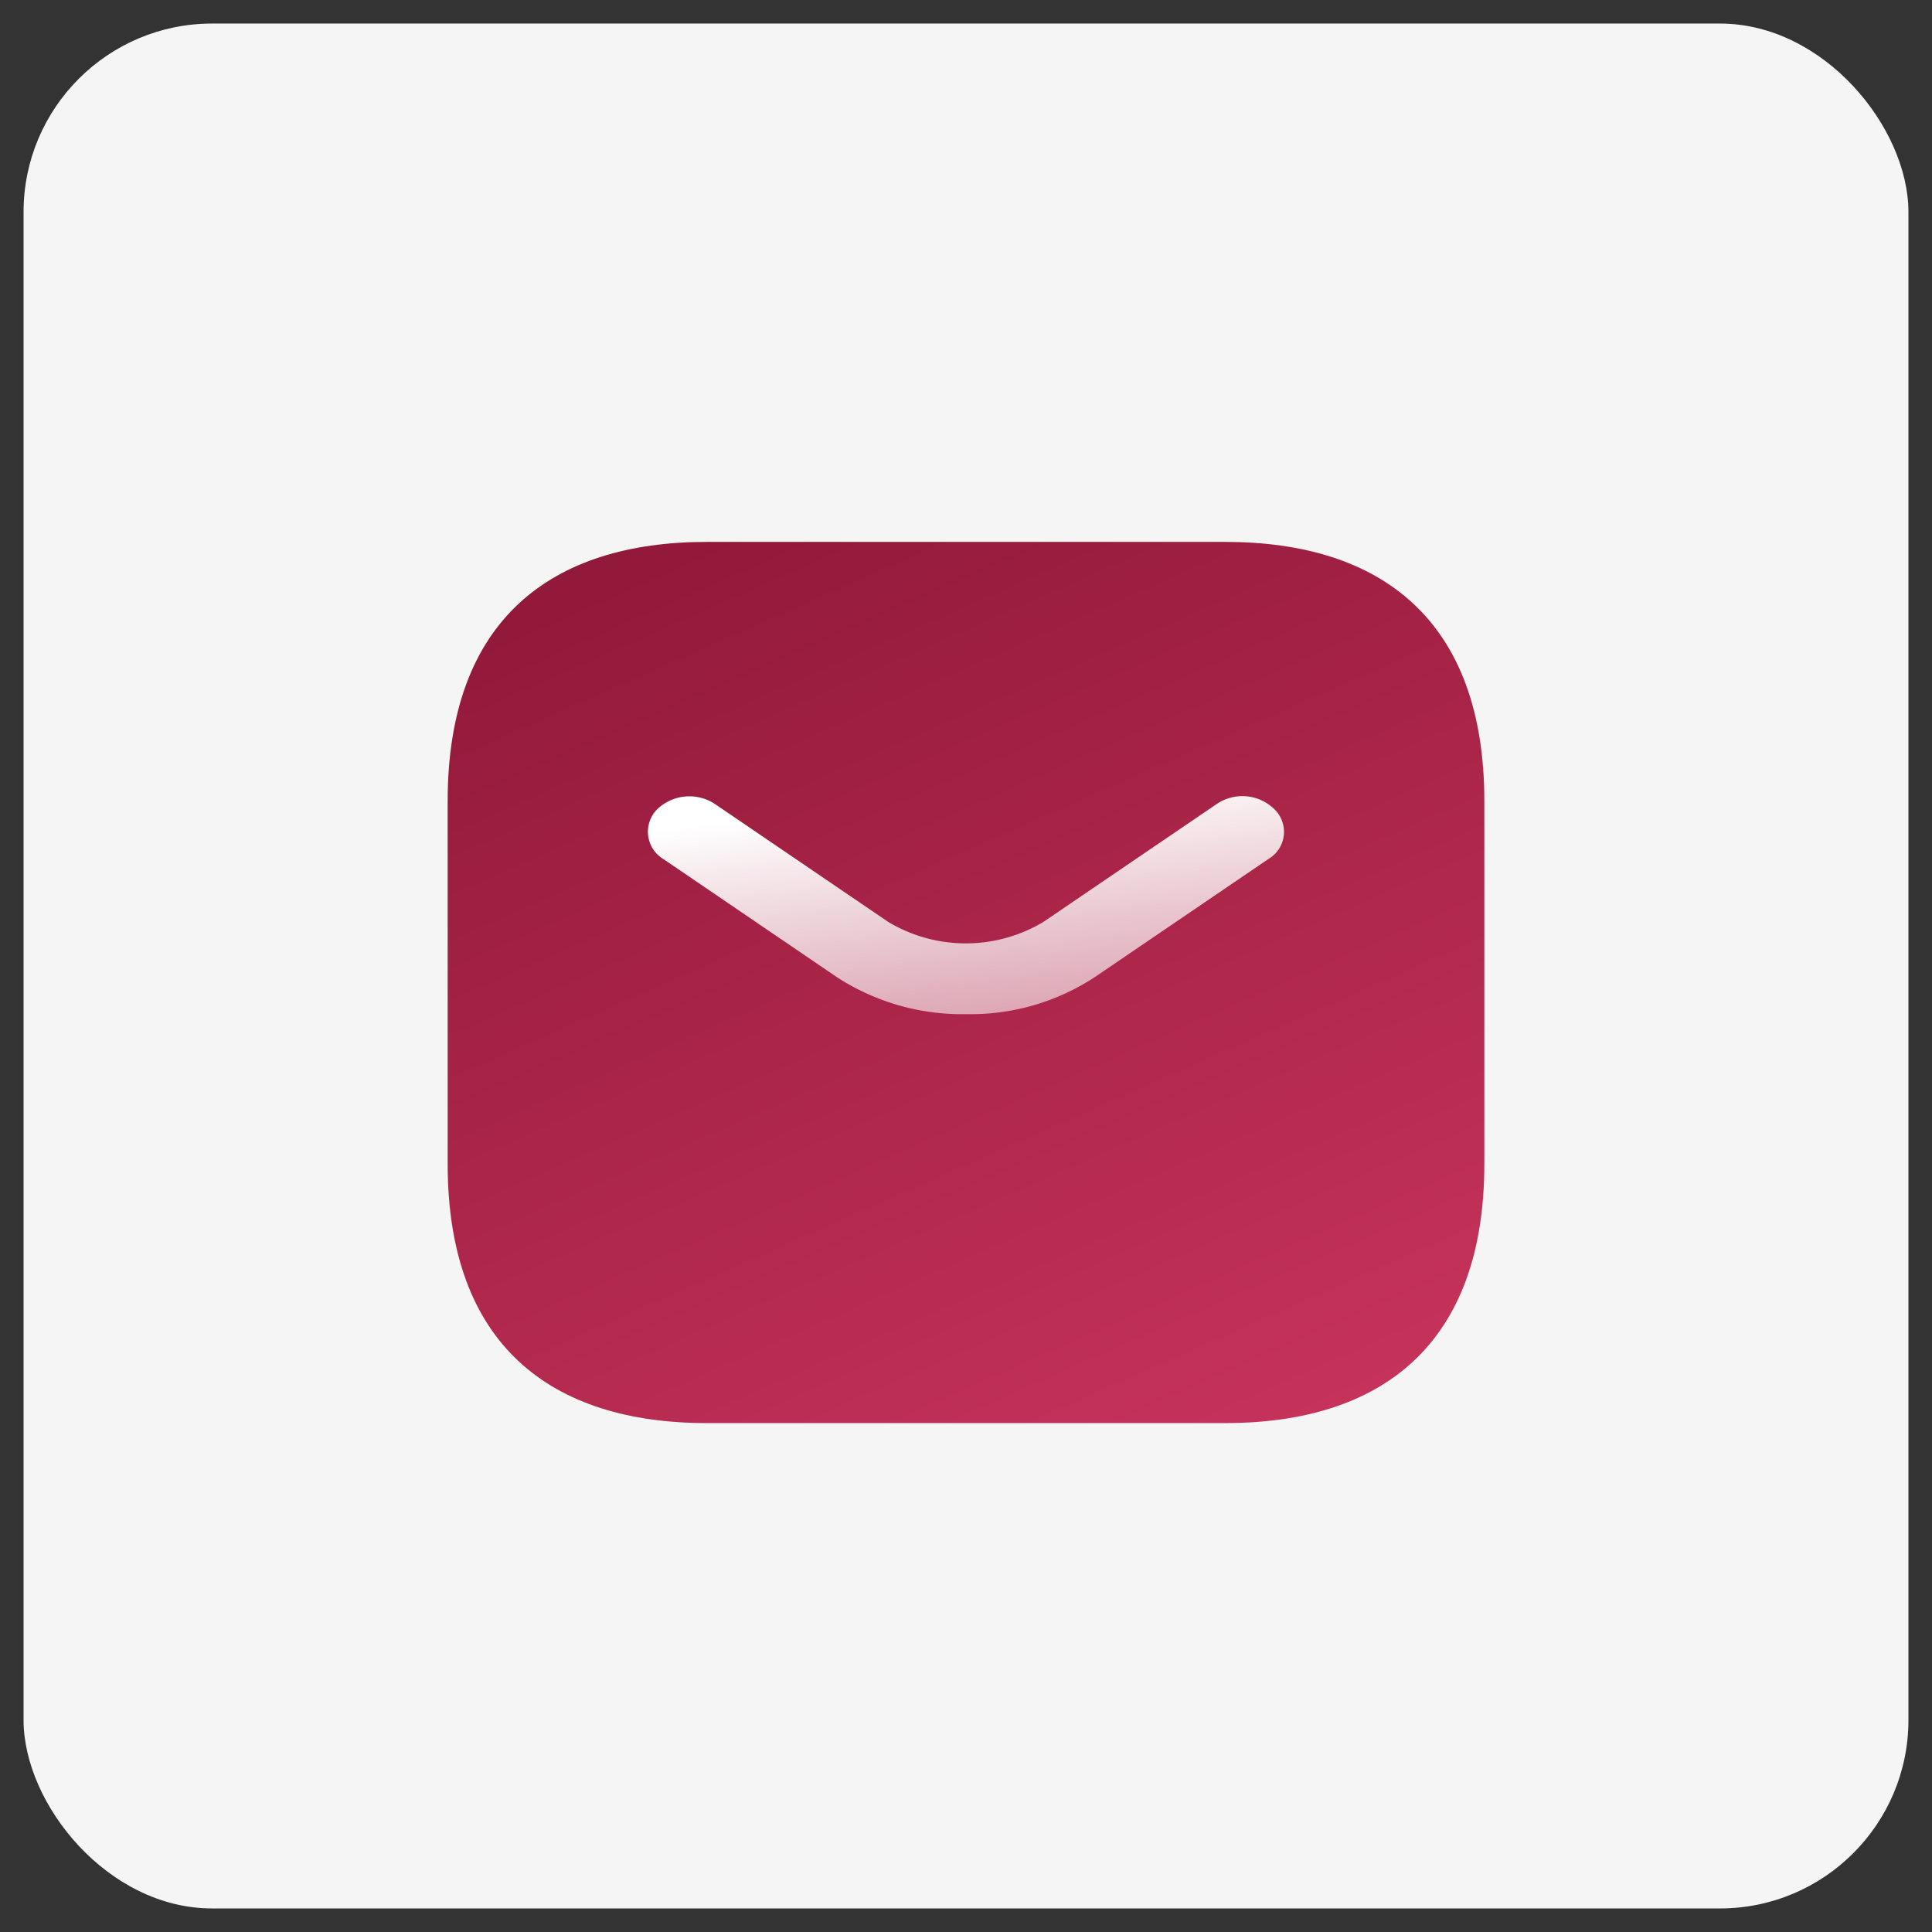
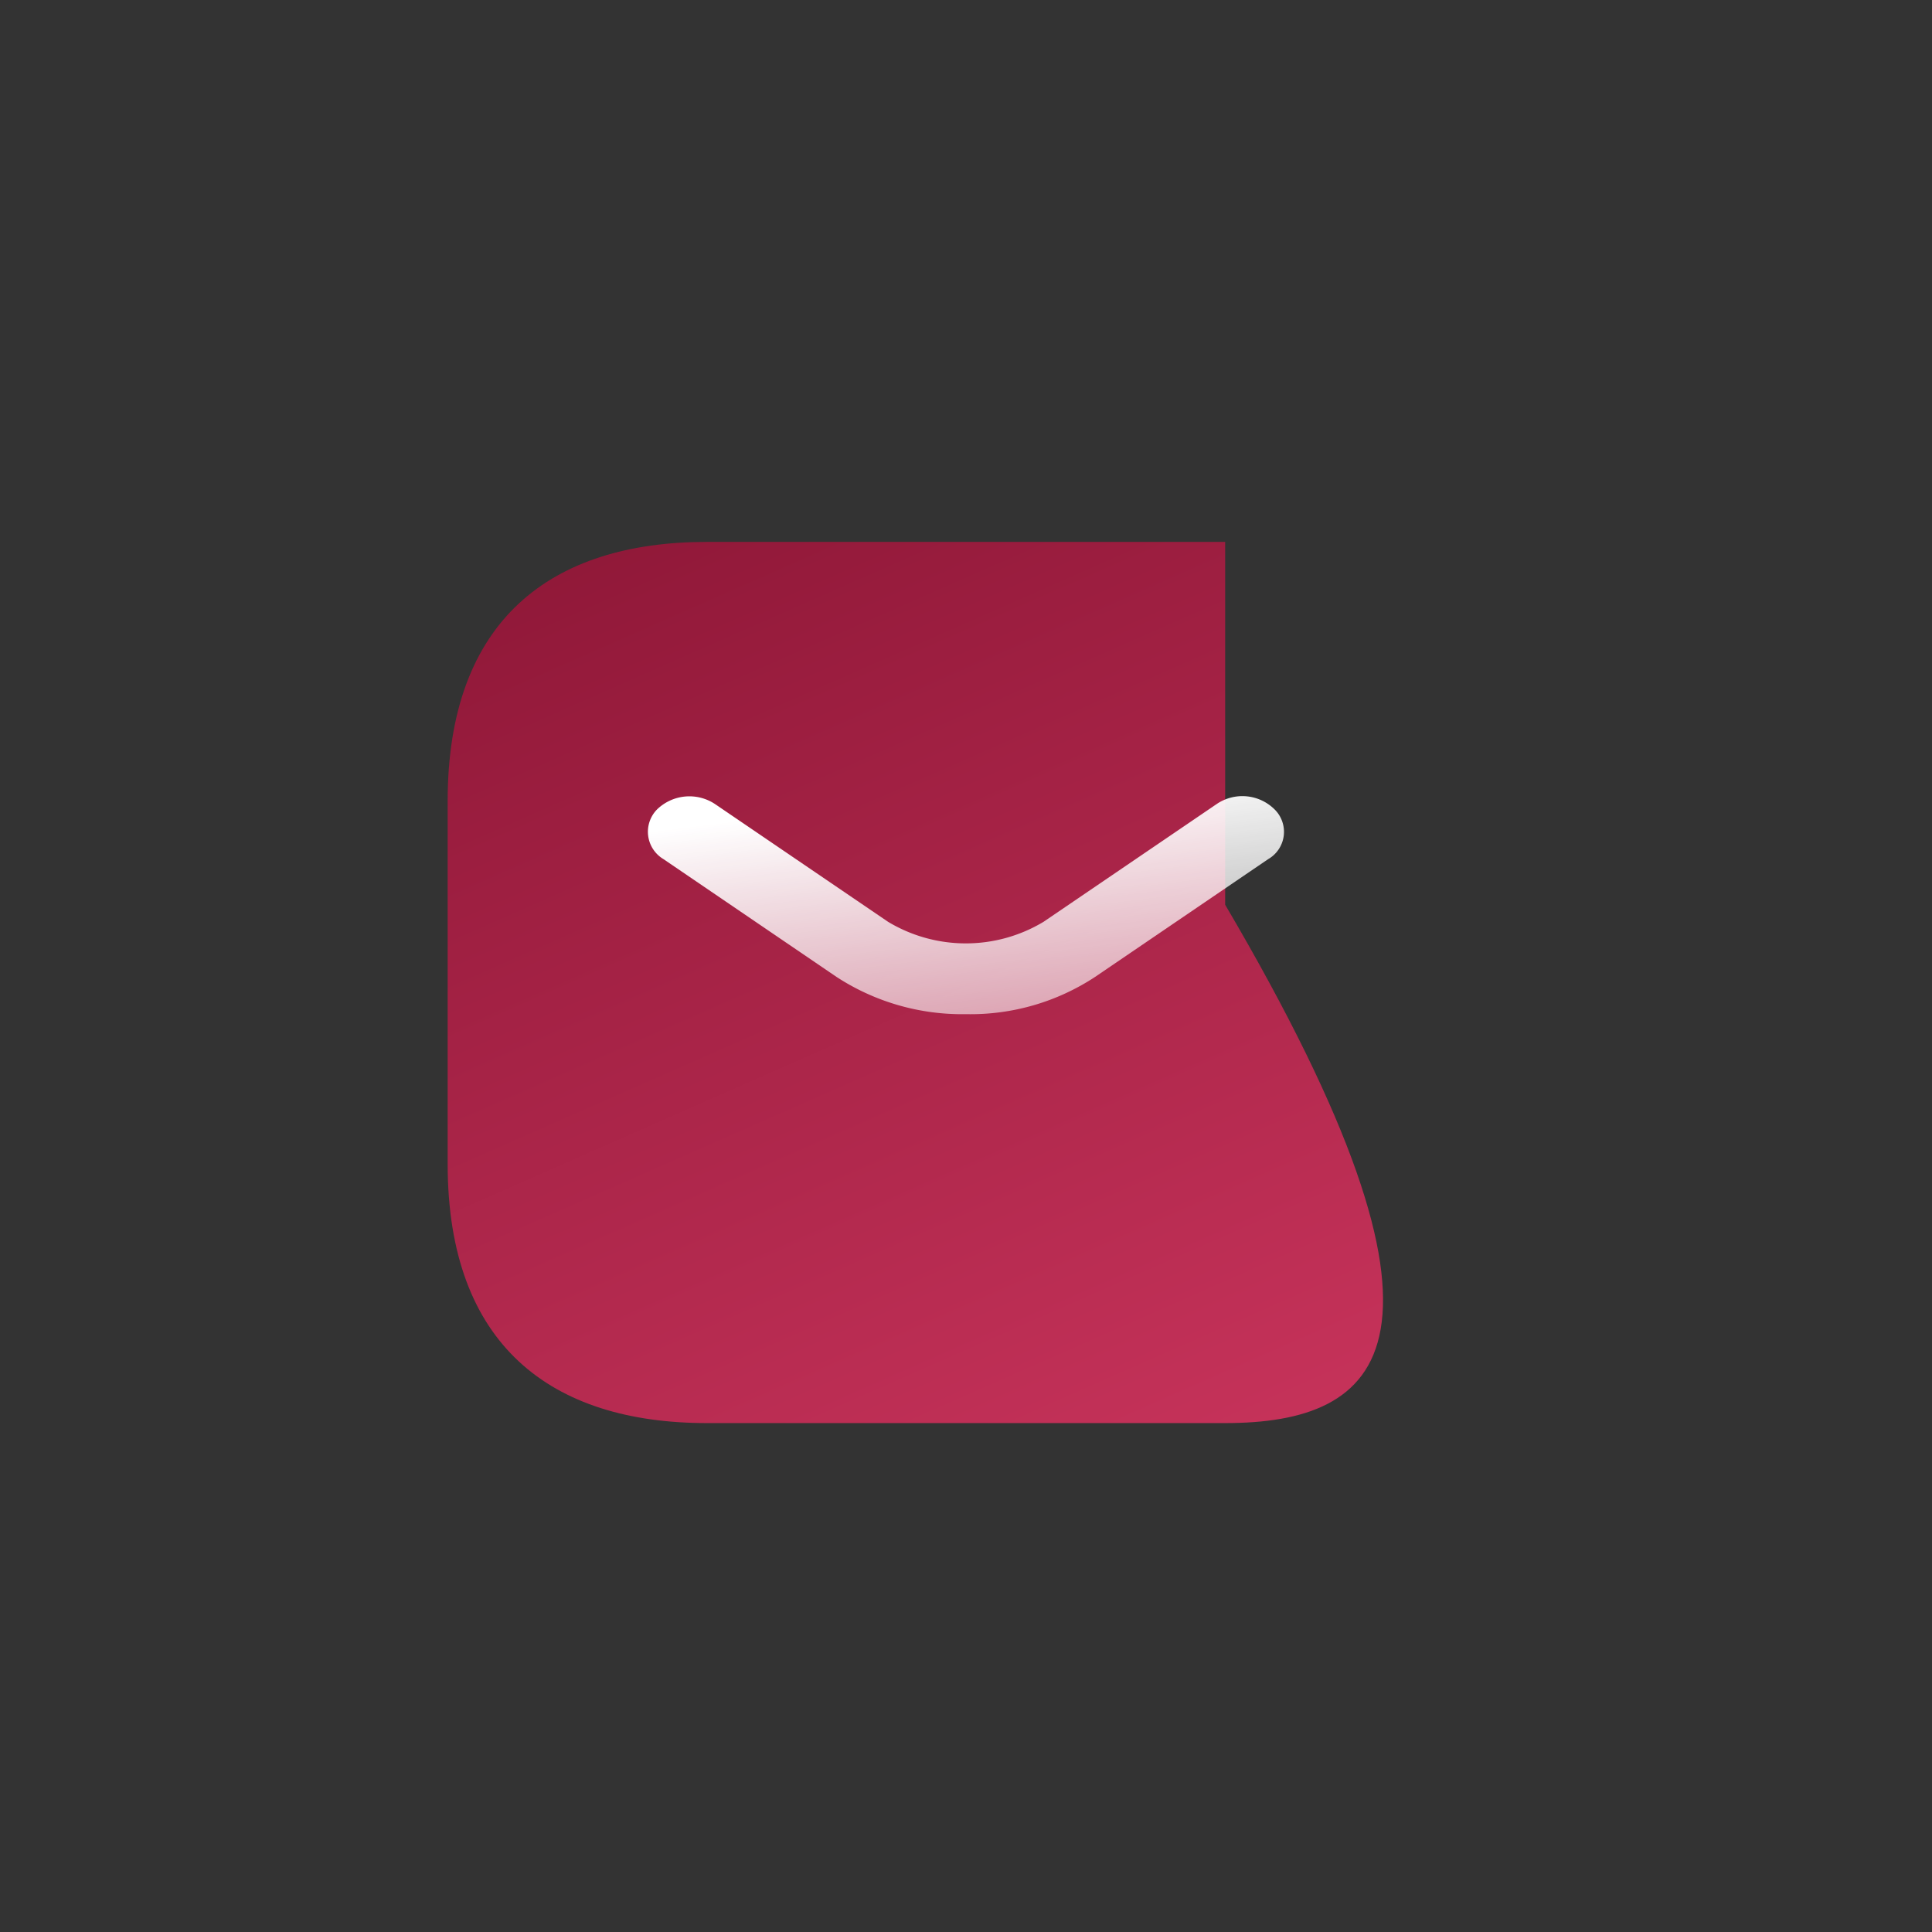
<svg xmlns="http://www.w3.org/2000/svg" width="41" height="41" viewBox="0 0 41 41">
  <rect x="0" y="0" width="41" height="41" fill="#333333" stroke="none" />
  <defs>
    <linearGradient id="linear-gradient" x1="0.319" y1="-0.144" x2="0.921" y2="1.03" gradientUnits="objectBoundingBox">
      <stop offset="0" stop-color="#8e1737" />
      <stop offset="1" stop-color="#c9345c" />
    </linearGradient>
    <linearGradient id="linear-gradient-2" x1="0.454" x2="0.834" y2="1.07" gradientUnits="objectBoundingBox">
      <stop offset="0" stop-color="#fff" />
      <stop offset="1" stop-color="#fff" stop-opacity="0.522" />
    </linearGradient>
  </defs>
  <g id="Group_29450" data-name="Group 29450" transform="translate(0.5 0.5)">
-     <rect id="Rectangle_17510" data-name="Rectangle 17510" width="40" height="40" rx="4" fill="#f5f5f5" stroke="rgba(0,0,0,0)" stroke-miterlimit="10" stroke-width="1" />
    <g id="Group_22170" data-name="Group 22170" transform="translate(9 11)">
-       <path id="Path_60608" data-name="Path 60608" d="M18.5,22.2H7.5C4.2,22.2,2,20.55,2,16.7V9C2,5.15,4.2,3.5,7.5,3.5h11C21.8,3.5,24,5.15,24,9v7.7C24,20.55,21.8,22.2,18.5,22.2Z" transform="translate(-2 -3.5)" fill="url(#linear-gradient)" />
+       <path id="Path_60608" data-name="Path 60608" d="M18.5,22.2H7.5C4.2,22.2,2,20.55,2,16.7V9C2,5.15,4.2,3.5,7.5,3.5h11v7.7C24,20.55,21.8,22.2,18.5,22.2Z" transform="translate(-2 -3.5)" fill="url(#linear-gradient)" />
      <path id="Path_60609" data-name="Path 60609" d="M13,12.87a4.875,4.875,0,0,1-2.747-.79L6.58,9.58a.676.676,0,0,1-.141-1.05.985.985,0,0,1,1.233-.12l3.674,2.5a3.2,3.2,0,0,0,3.3,0l3.675-2.5a.97.97,0,0,1,1.233.12.668.668,0,0,1-.141,1.05l-3.674,2.5A4.81,4.81,0,0,1,13,12.87Z" transform="translate(-2 -2.848)" fill="url(#linear-gradient-2)" style="mix-blend-mode: hard-light;isolation: isolate" />
    </g>
  </g>
</svg>